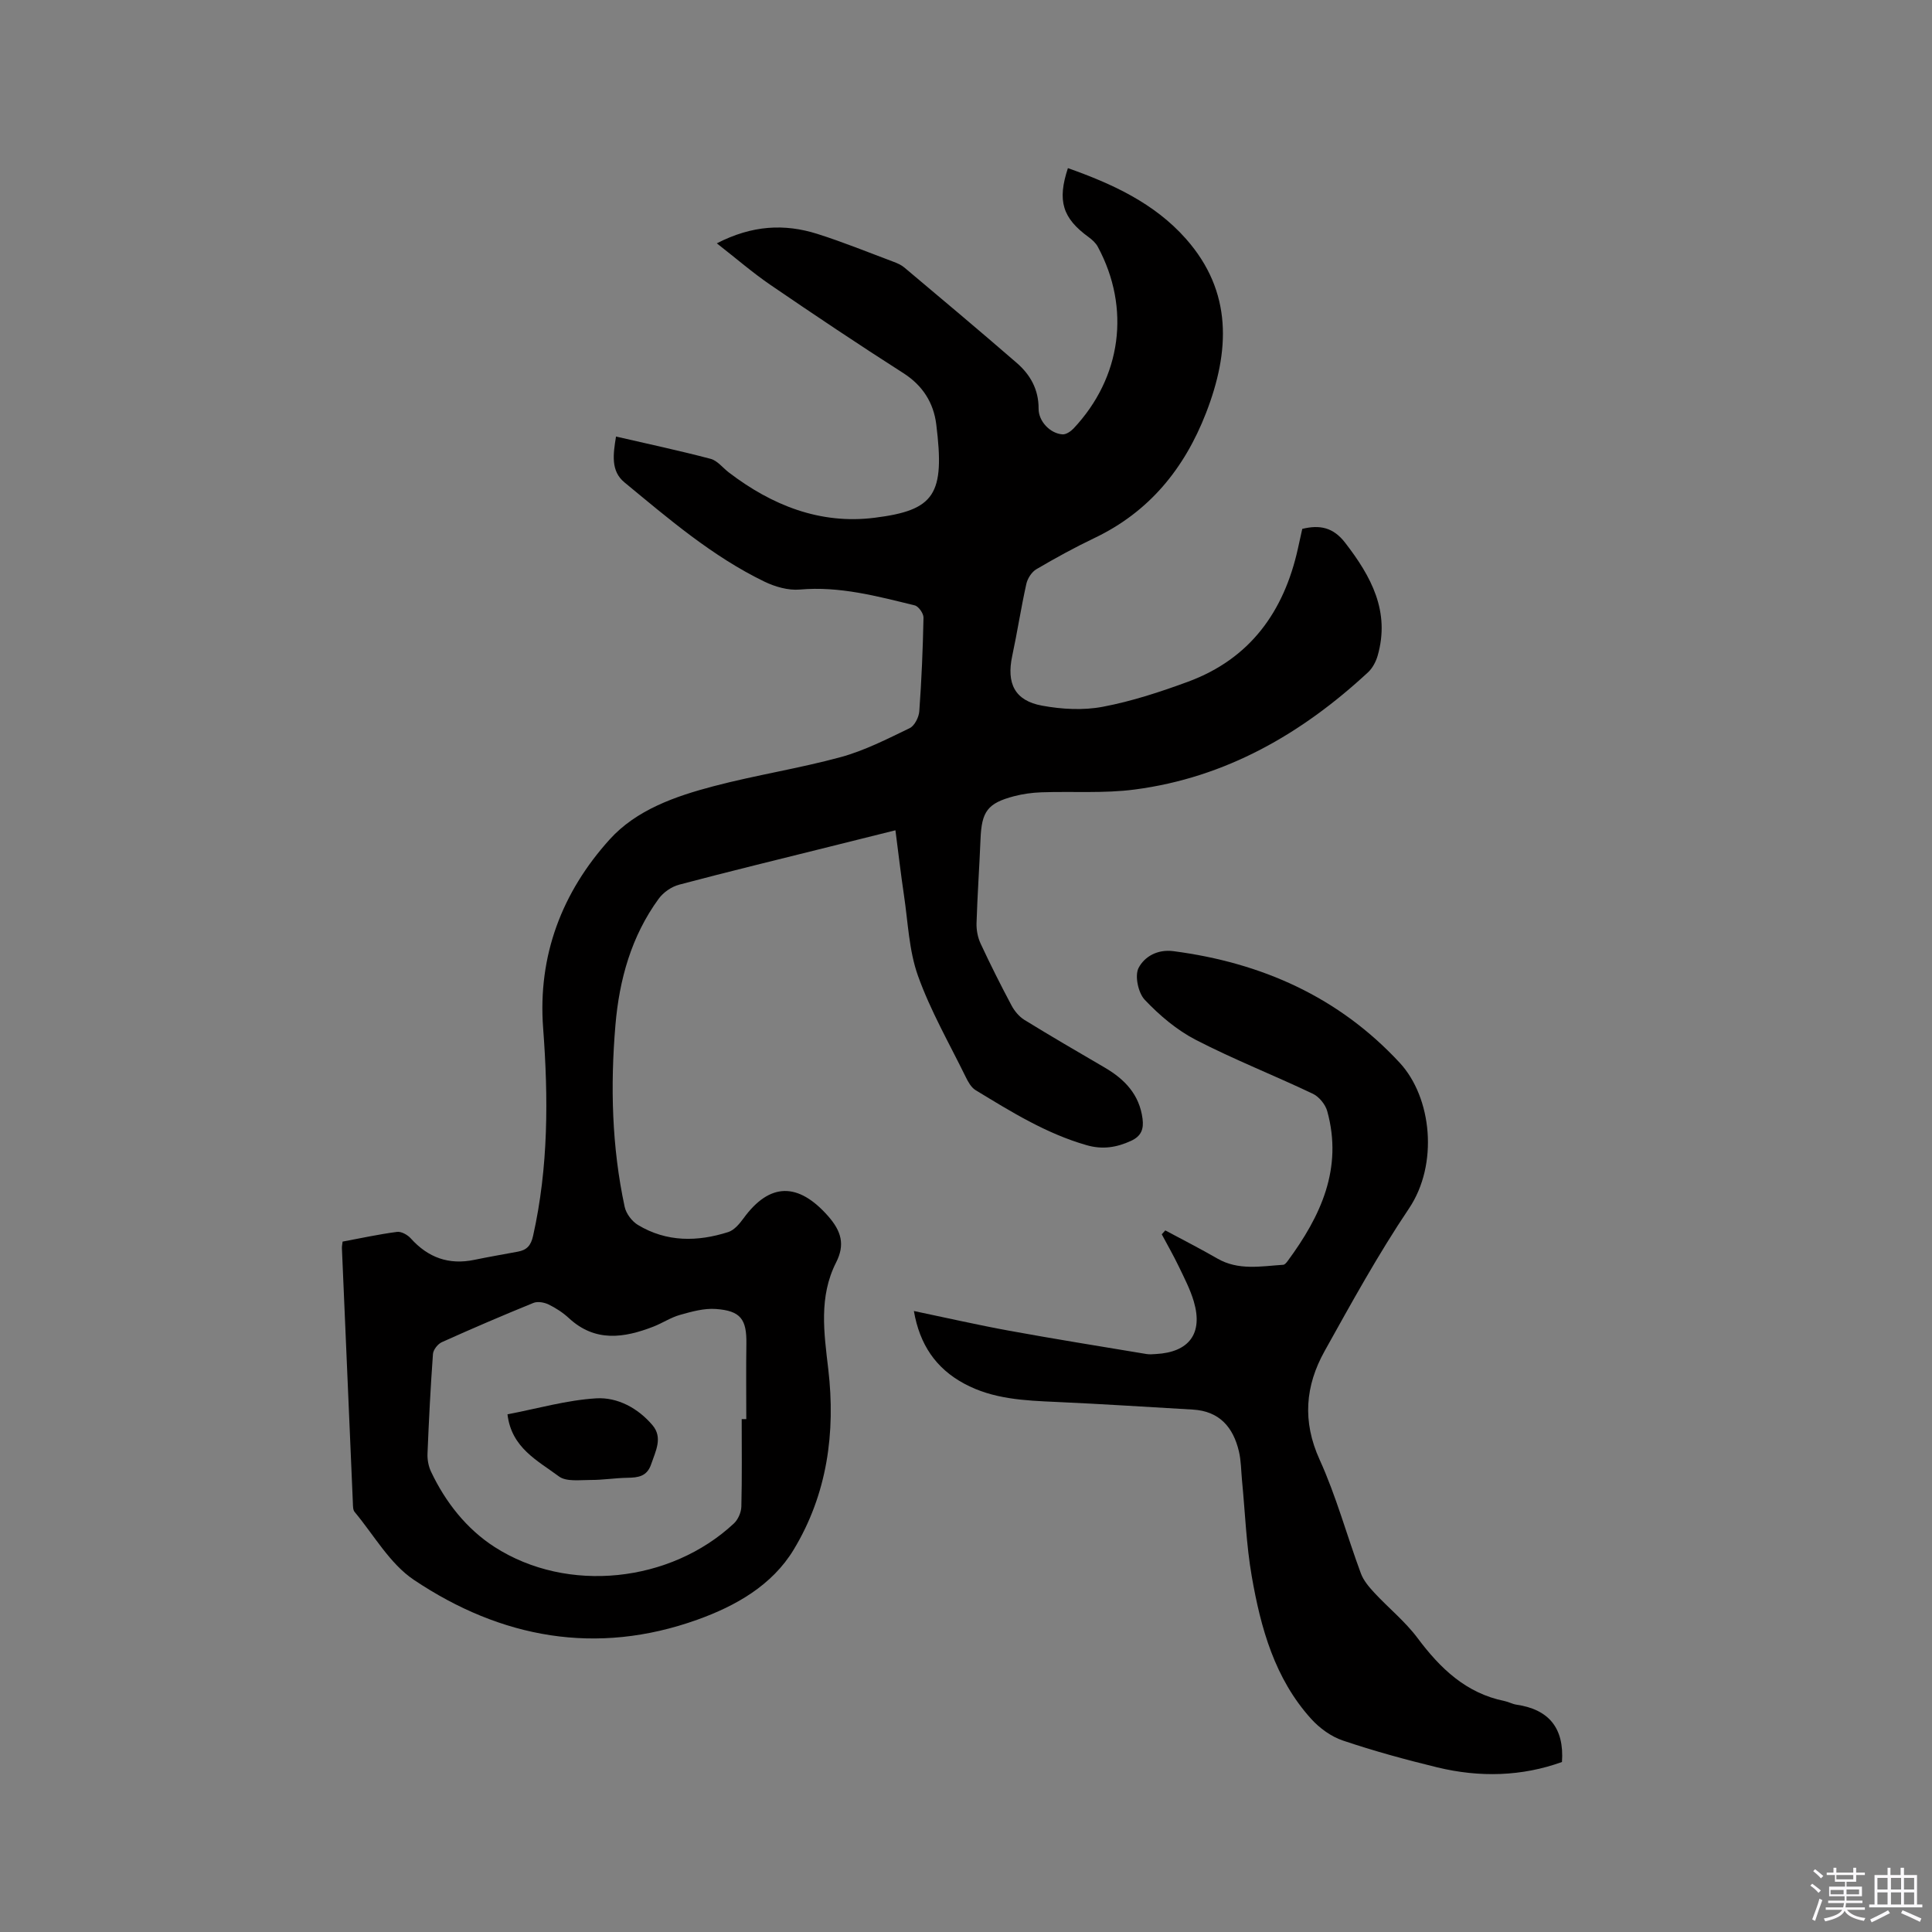
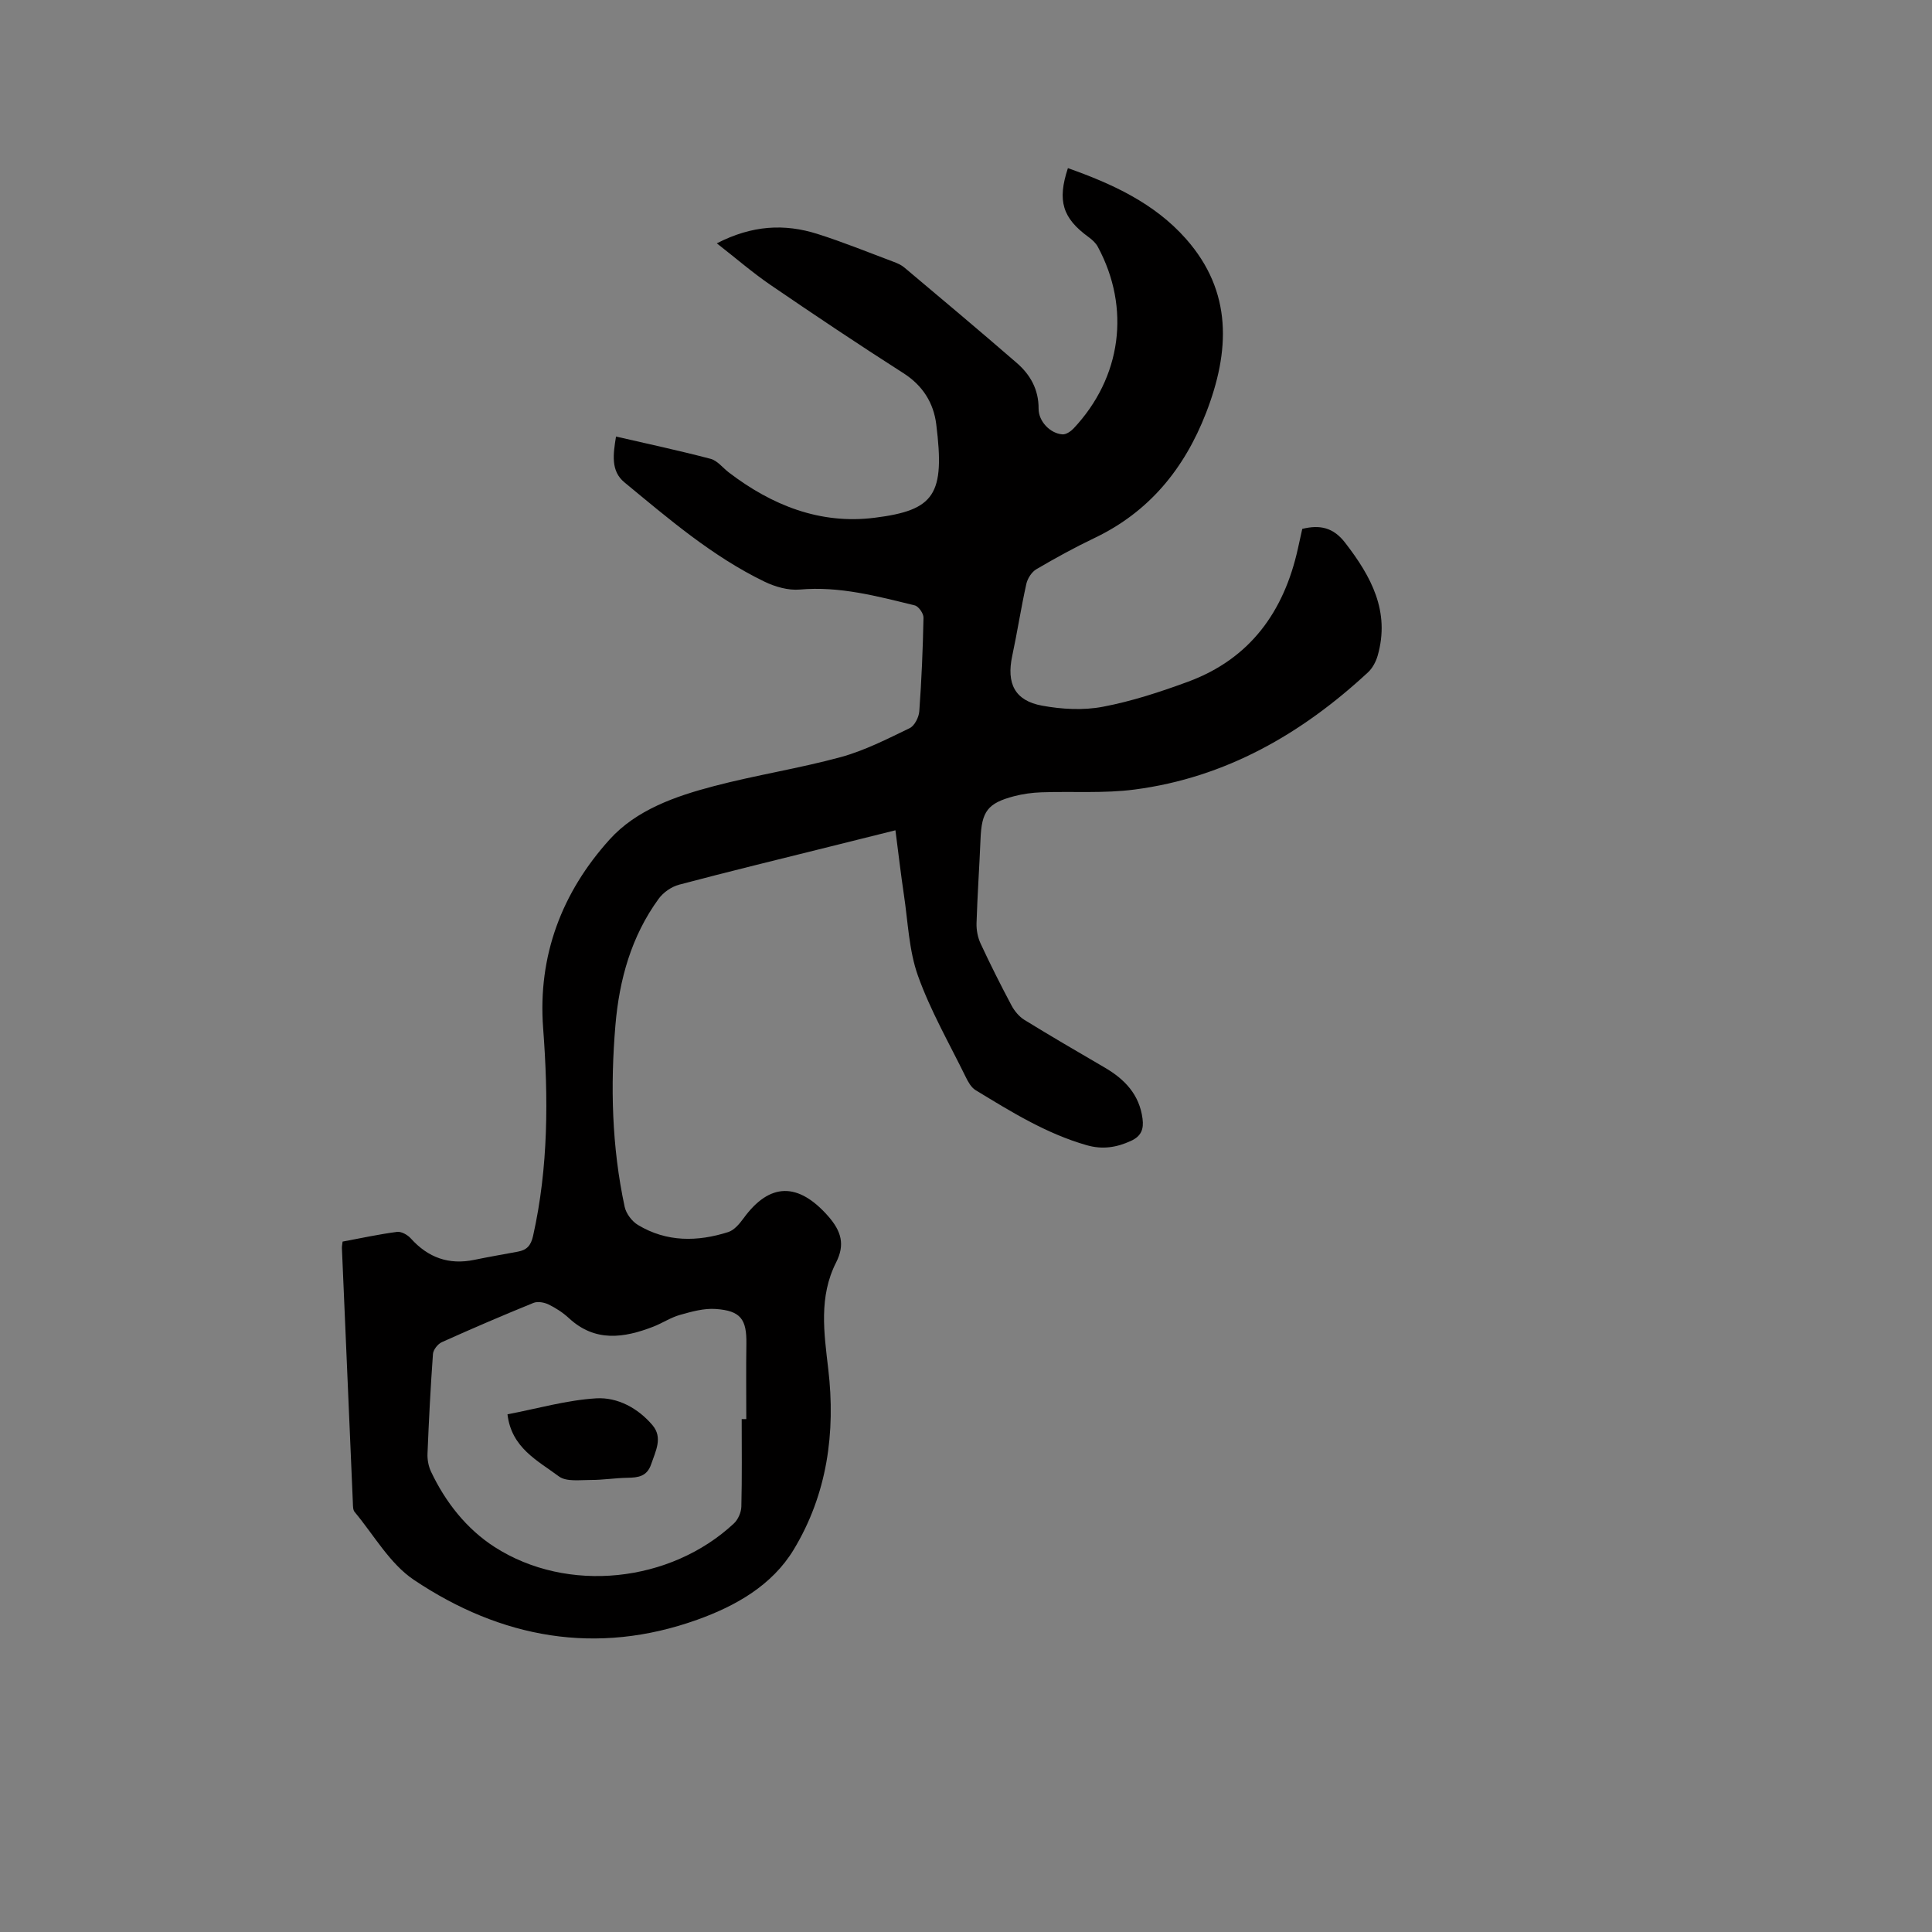
<svg xmlns="http://www.w3.org/2000/svg" enable-background="new 0 0 400 400" viewBox="0 0 400 400">
  <rect x="0" y="0" width="400" height="400" fill="#808080" stroke="none" />
-   <path d="m374.8 390.4.4-.4c.7.5 1.3 1 1.8 1.4l-.5.5c-.5-.6-1.1-1.1-1.7-1.5zm1 7.3-.6-.3c.5-1.4 1.1-2.8 1.5-4.3.2.1.4.2.6.3-.5 1.3-1 2.8-1.5 4.3zm-.4-10.3.4-.4c.4.3 1 .8 1.7 1.4l-.5.5c-.4-.5-1-1-1.6-1.5zm2.5.3h1.7v-1h.6v1h3.5v-1h.6v1h1.8v.5h-1.8v1.4h-2v1h3.2v2h-3.2v.9h3.3v.5h-3.4c0 .3-.1.6-.1.9h4v.5h-3.7c.7.9 1.9 1.5 3.8 1.7-.1.2-.2.4-.3.6-2.1-.4-3.5-1.1-4-2.1-.4 1-1.8 1.7-4 2.2-.1-.2-.2-.4-.3-.6 2.1-.4 3.4-1 3.8-1.8h-3.4v-.5h3.6c.1-.3.1-.6.2-.9h-3.3v-.5h3.4c0-.3 0-.6 0-.9h-3.2v-2h3.3v-1h-2.1v-1.4h-1.7v-.5zm1.1 3.5v1h2.7c0-.3 0-.4 0-.4 0-.1 0-.2 0-.2 0-.1 0-.2 0-.3h-2.7zm1.2-3v.9h3.5v-.9zm4.7 3h-2.6v.6.4h2.6z" fill="#fbfafc" />
-   <path d="m393.6 386.7h.6v1.5h2.7v6.1h1.1v.6h-11v-.6h1.1v-6.1h2.7v-1.5h.6v1.5h2.1v-1.5zm-2.7 8.8.4.6c-1.2.6-2.5 1.3-3.8 1.9-.1-.2-.2-.4-.3-.6 1.2-.6 2.5-1.2 3.7-1.9zm-2.2-6.7v2.4h2.1v-2.4zm0 3v2.5h2.1v-2.5zm2.8-3v2.4h2.1v-2.4zm0 3v2.5h2.1v-2.5zm6 6.1c-1.4-.7-2.7-1.3-3.9-1.8l.3-.6c1.5.6 2.7 1.2 3.9 1.7zm-1.2-9.1h-2.1v2.4h2.1zm-2.1 3v2.5h2.1v-2.5z" fill="#fbfafc" />
  <g fill="#010000">
    <path d="m127.54 90.38c6.65 1.54 13.16 2.92 19.59 4.62 1.41.37 2.51 1.86 3.77 2.82 8.91 6.8 18.88 10.79 30.15 9.38 12.52-1.56 14.6-4.82 12.79-19.36-.55-4.41-2.78-8.01-6.78-10.57-9.28-5.93-18.44-12.06-27.54-18.28-3.7-2.53-7.11-5.49-11.11-8.61 7.32-3.77 14.03-4.1 20.82-1.95 5.34 1.69 10.54 3.81 15.79 5.78.78.29 1.6.65 2.23 1.19 7.79 6.55 15.59 13.09 23.28 19.76 2.8 2.43 4.52 5.5 4.5 9.45-.02 2.62 2.4 5.15 4.95 5.32.74.05 1.71-.61 2.29-1.22 9.93-10.56 11.85-24.92 5.03-37.6-.42-.79-1.16-1.47-1.9-2.01-5.41-3.93-6.54-7.51-4.3-14.29 9.16 3.24 17.9 7.24 24.45 14.65 9.68 10.96 9.1 23.29 4.14 36.06-4.48 11.51-11.76 20.46-23.09 25.87-4.11 1.96-8.11 4.16-12.03 6.46-.97.57-1.83 1.91-2.08 3.05-1.1 4.94-1.86 9.95-2.92 14.9-1.22 5.7.52 9.27 6.19 10.3 4.08.75 8.51 1 12.56.23 5.99-1.13 11.89-3.07 17.63-5.18 12.86-4.74 19.88-14.51 22.77-27.58.3-1.33.59-2.67.9-4.07 3.63-.89 6.42-.32 8.88 2.87 5.38 6.97 9.35 14.21 6.73 23.38-.36 1.24-1.06 2.58-1.99 3.44-13.75 12.75-29.47 21.8-48.3 24.27-6.37.84-12.9.35-19.36.58-1.89.07-3.81.33-5.64.81-5.47 1.44-6.7 3.15-6.93 8.82-.24 5.83-.65 11.65-.83 17.47-.04 1.41.25 2.95.85 4.23 2.01 4.32 4.15 8.58 6.39 12.79.61 1.15 1.57 2.31 2.66 2.99 5.5 3.39 11.08 6.63 16.66 9.89 4.12 2.41 7.16 5.57 7.81 10.57.28 2.15-.26 3.62-2.38 4.59-3.01 1.39-5.94 1.84-9.22.89-8.37-2.4-15.65-6.94-22.97-11.39-.9-.55-1.54-1.7-2.03-2.71-3.4-6.94-7.3-13.71-9.89-20.95-1.89-5.28-2.07-11.18-2.92-16.81-.64-4.28-1.13-8.58-1.75-13.33-4.75 1.19-9.23 2.3-13.71 3.42-10.37 2.59-20.77 5.11-31.1 7.85-1.57.42-3.25 1.59-4.21 2.91-5.66 7.76-8.15 16.73-8.95 26.13-1.07 12.61-.76 25.22 1.91 37.65.3 1.41 1.51 3.01 2.76 3.76 5.93 3.57 12.31 3.5 18.7 1.46 1.23-.4 2.32-1.71 3.15-2.84 5.43-7.47 11.34-7.46 17.51-.46 2.77 3.15 3.52 5.92 1.66 9.59-3.61 7.11-2.51 14.55-1.63 22.06 1.55 13.17-.22 25.92-7.14 37.38-4.49 7.44-12.04 11.69-19.96 14.53-20.88 7.49-40.65 3.84-58.68-8.24-5-3.35-8.27-9.27-12.28-14.07-.35-.42-.34-1.21-.36-1.84-.77-17.58-1.52-35.17-2.27-52.75-.02-.4.08-.81.14-1.38 3.8-.71 7.51-1.52 11.27-2.01.89-.12 2.19.61 2.85 1.35 3.58 3.98 7.88 5.53 13.14 4.44 3-.62 6.03-1.14 9.04-1.7 1.84-.34 2.69-1.25 3.14-3.27 3.19-14.24 3.17-28.58 2.08-43.02-1.13-14.99 3.9-28.13 13.78-39.06 5.54-6.13 13.61-8.94 21.54-11.02 8.69-2.29 17.63-3.66 26.3-6.02 4.94-1.35 9.62-3.75 14.26-5.99 1.02-.49 1.91-2.26 2-3.5.47-6.45.74-12.91.87-19.38.02-.87-1.02-2.35-1.81-2.54-7.81-1.91-15.57-4.01-23.8-3.28-2.39.21-5.11-.57-7.32-1.64-10.78-5.22-19.82-12.99-28.97-20.54-2.89-2.36-2.35-5.86-1.76-9.5zm26.02 203.43h.95c0-5.19-.06-10.38.02-15.58.08-5.08-1.17-6.85-6.32-7.22-2.43-.18-5 .54-7.41 1.22-1.91.53-3.64 1.7-5.51 2.43-6.11 2.37-12.07 3.27-17.5-1.75-1.23-1.14-2.7-2.1-4.21-2.83-.9-.44-2.26-.68-3.13-.33-6.37 2.59-12.7 5.31-18.97 8.13-.84.38-1.78 1.57-1.84 2.45-.5 6.87-.85 13.75-1.13 20.64-.05 1.23.2 2.59.72 3.7 3 6.36 7.4 11.91 13.17 15.62 15.11 9.71 36.42 7.37 49.54-4.87.87-.81 1.52-2.3 1.55-3.5.15-6.03.07-12.07.07-18.11z" />
-     <path d="m241.26 254.74c3.6 1.93 7.24 3.78 10.77 5.82 4.38 2.53 9.03 1.6 13.65 1.3.33-.02.69-.47.93-.8 6.83-9.26 11.46-19.14 8.18-31.01-.38-1.39-1.69-2.98-2.98-3.6-8.03-3.82-16.33-7.08-24.22-11.15-3.93-2.03-7.51-5.06-10.57-8.29-1.37-1.44-2.13-5.01-1.28-6.63 1.2-2.28 3.83-3.89 7.22-3.45 18.26 2.39 34.21 9.48 46.83 23.1 6.68 7.21 8.07 21.04 1.92 30.18-6.37 9.47-11.9 19.53-17.46 29.51-4.01 7.19-4.65 14.54-1.04 22.48 3.45 7.58 5.64 15.73 8.55 23.57.55 1.48 1.69 2.81 2.78 3.99 2.94 3.17 6.38 5.94 8.95 9.38 4.71 6.3 10.04 11.43 18.04 13.05.82.17 1.6.62 2.42.74 6.68.97 9.93 4.8 9.44 11.87-8.25 2.99-17.02 3.25-25.83 1.11-6.58-1.6-13.13-3.39-19.53-5.55-2.44-.82-4.84-2.57-6.58-4.5-7.54-8.34-10.43-18.81-12.29-29.51-1.14-6.55-1.37-13.25-2.02-19.89-.19-2-.18-4.05-.64-5.98-1.18-4.99-4.03-8.32-9.53-8.64-9.41-.54-18.81-1.16-28.22-1.58-6.59-.29-13.14-.56-19.12-3.79-5.89-3.17-9.23-8.12-10.42-15.04 6.75 1.41 13.21 2.89 19.73 4.08 9.46 1.73 18.96 3.25 28.45 4.83.62.1 1.27.04 1.91 0 6.9-.37 9.81-4.26 7.87-10.87-.74-2.51-1.98-4.89-3.12-7.27-1.09-2.26-2.34-4.44-3.52-6.65.24-.26.48-.53.73-.81z" />
    <path d="m105.07 292.82c6.19-1.18 12.25-2.94 18.38-3.31 4.4-.26 8.65 2.03 11.64 5.56 2.18 2.57.65 5.35-.27 8.07-.86 2.56-2.7 2.78-4.92 2.82-2.53.04-5.06.46-7.59.45-2.24-.01-5.06.41-6.6-.74-4.37-3.26-9.82-5.88-10.64-12.85z" />
  </g>
</svg>